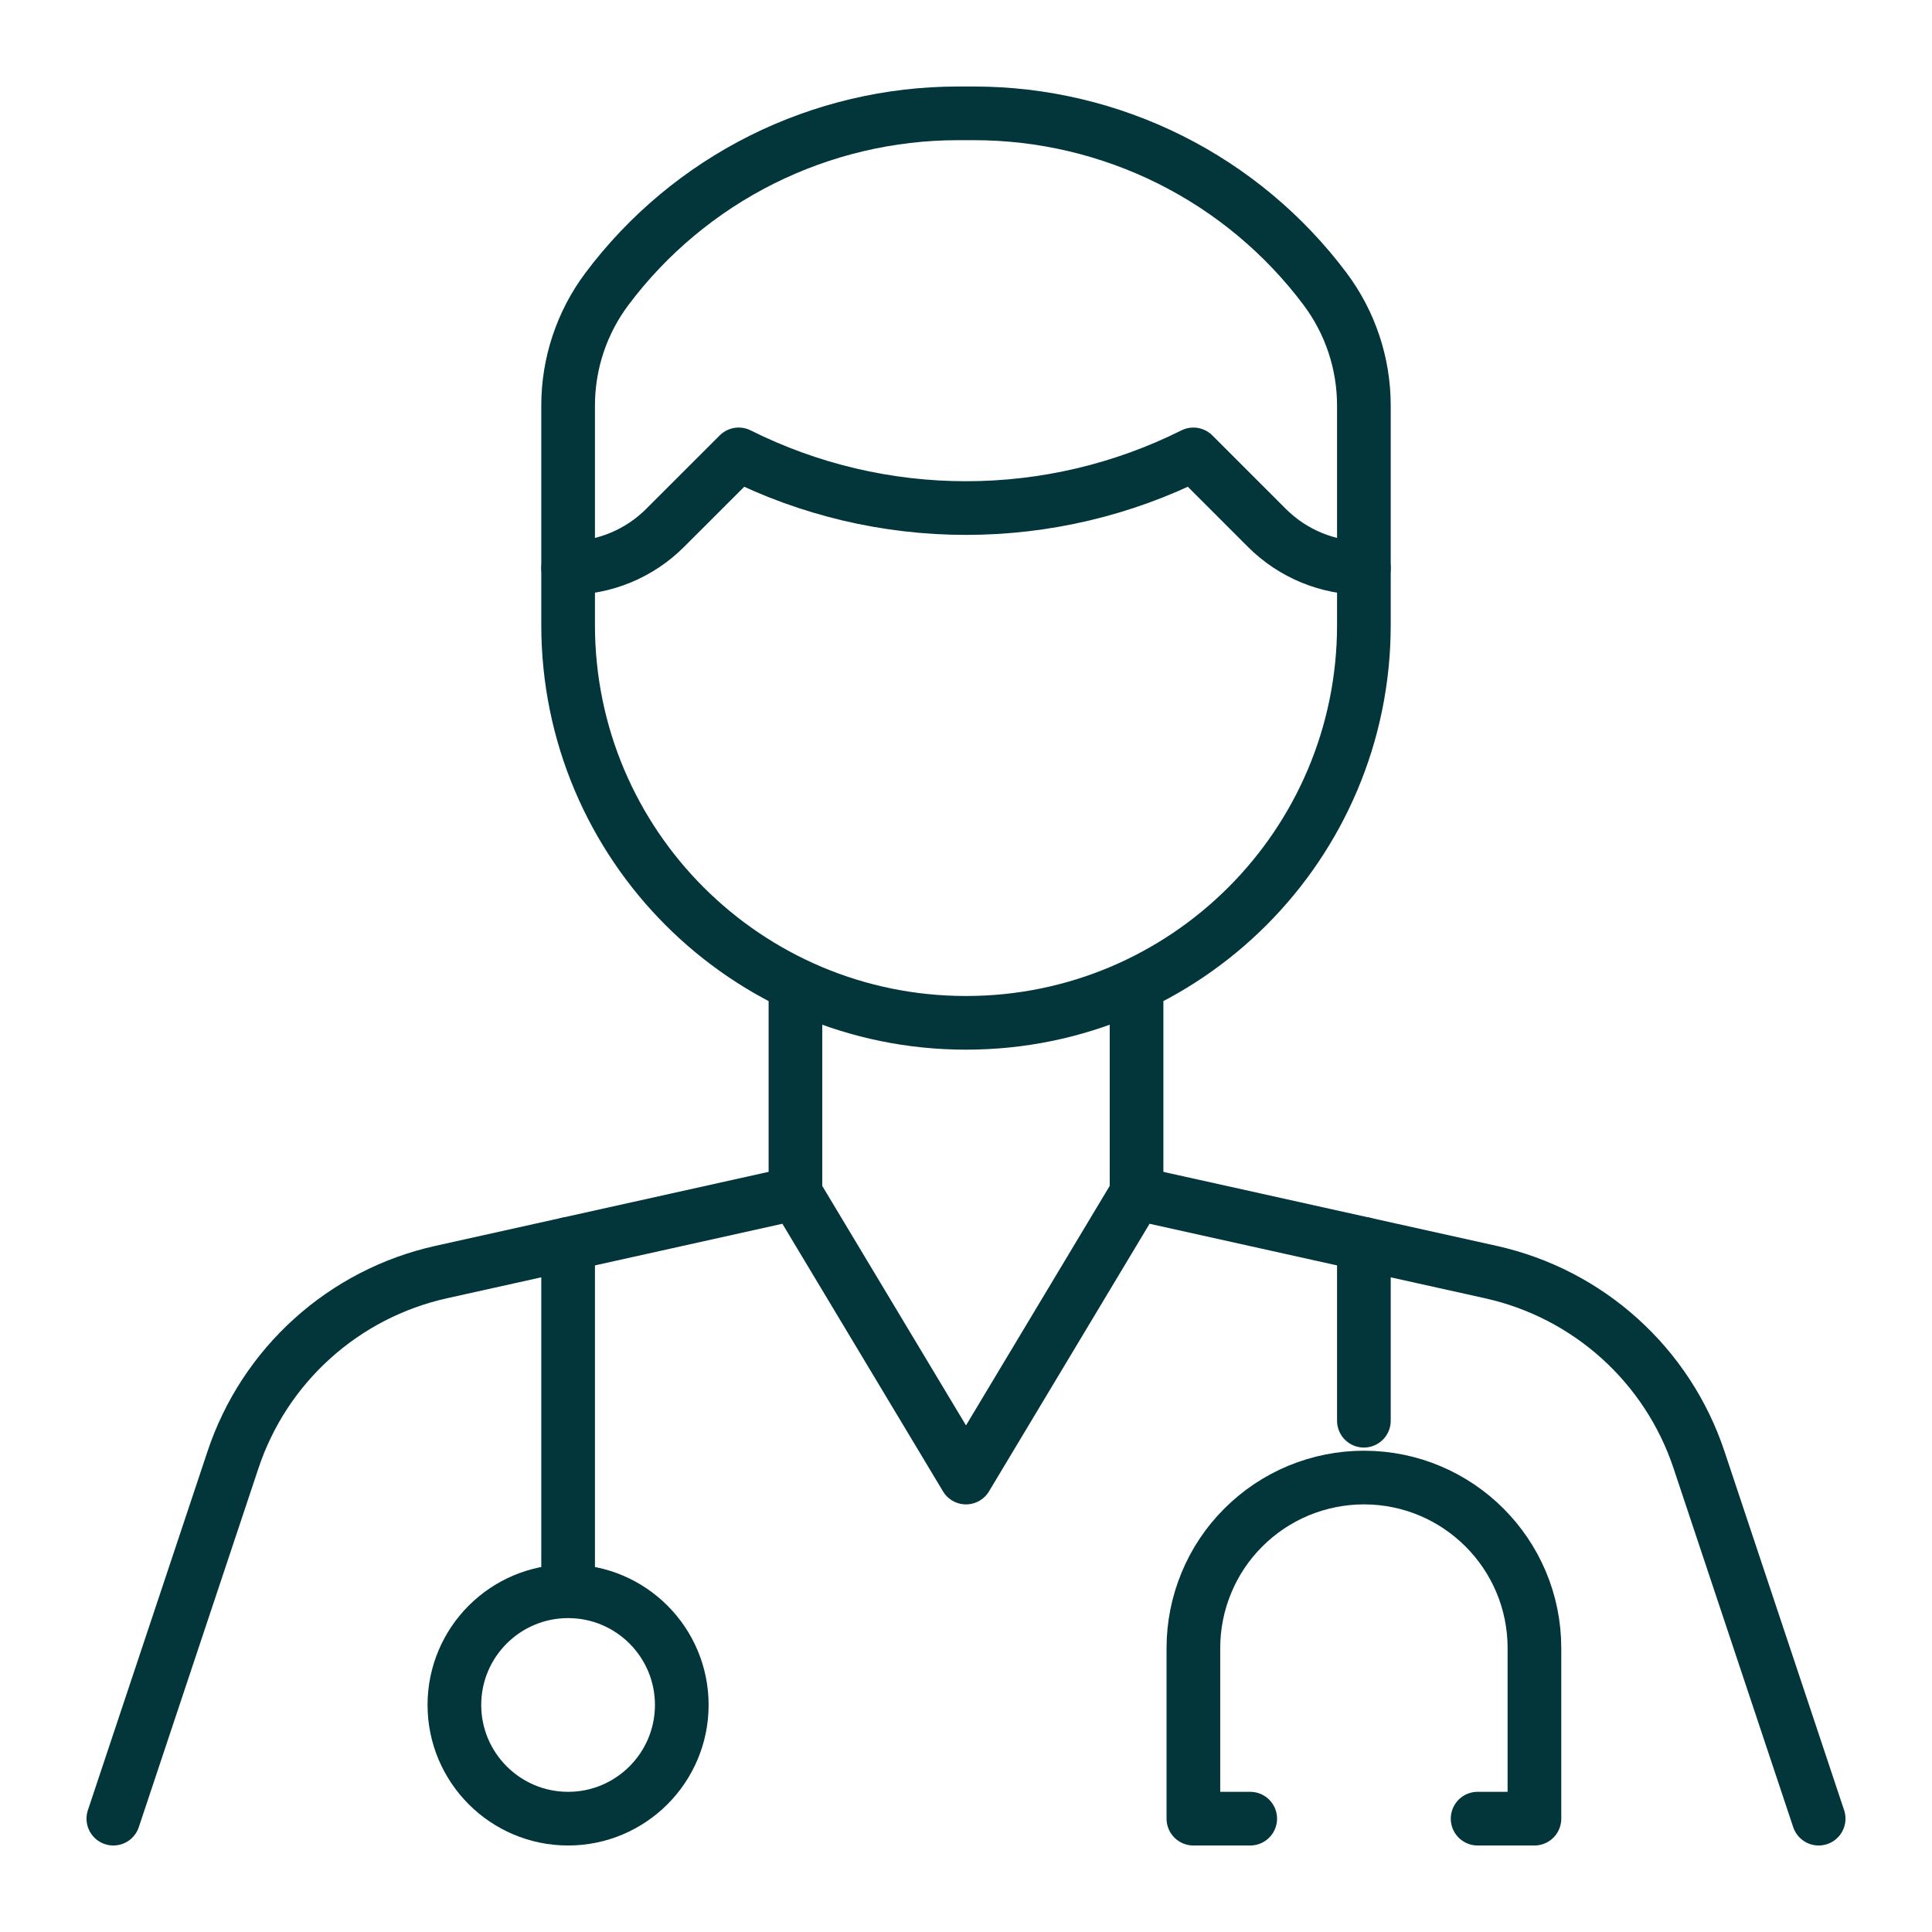
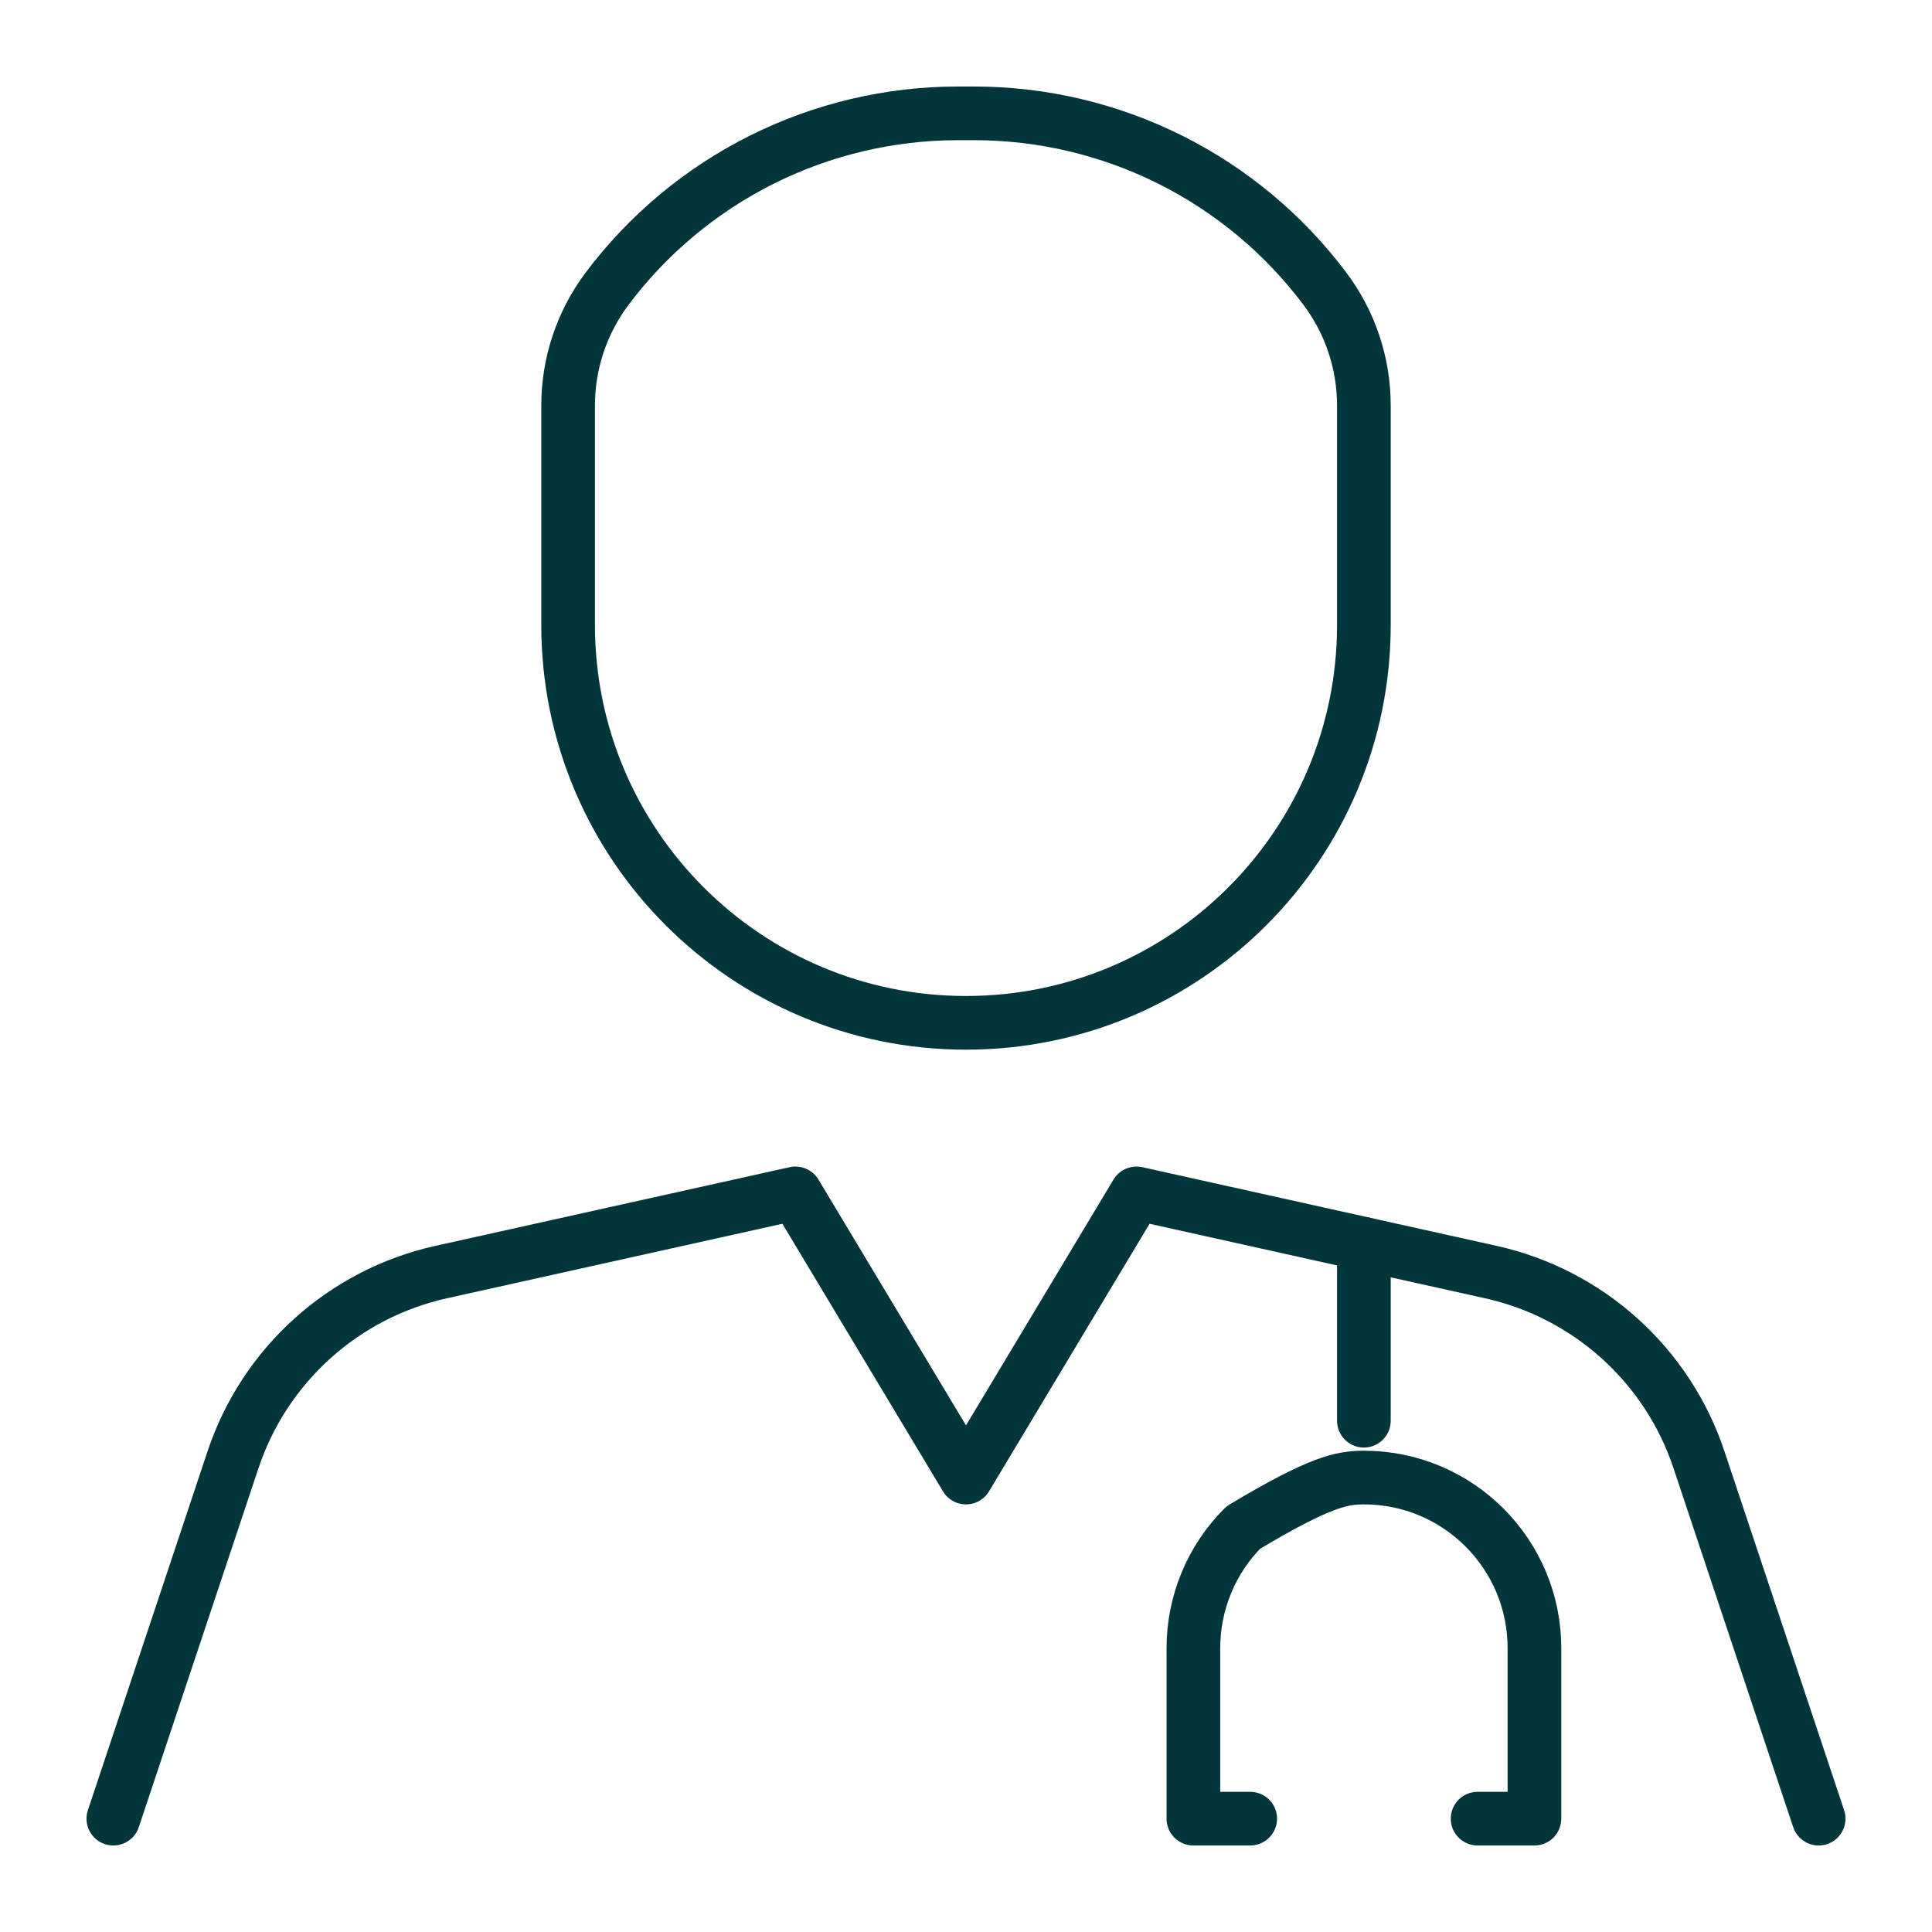
<svg xmlns="http://www.w3.org/2000/svg" fill="none" viewBox="0 0 36 36" height="36" width="36">
  <path stroke-linejoin="round" stroke-linecap="round" stroke-miterlimit="10" stroke="#02363A" d="M24.69 5.383C23.928 4.367 22.941 3.543 21.805 2.975C20.67 2.408 19.418 2.112 18.148 2.112H17.852C16.582 2.112 15.331 2.408 14.195 2.975C13.06 3.543 12.072 4.367 11.31 5.383L11.31 5.383C10.84 6.01 10.586 6.772 10.586 7.556V11.645C10.586 15.739 13.905 19.059 18 19.059C22.095 19.059 25.414 15.739 25.414 11.645V7.556C25.414 6.772 25.16 6.01 24.69 5.383L24.69 5.383Z" />
-   <path stroke-linejoin="round" stroke-linecap="round" stroke-miterlimit="10" stroke="#02363A" d="M10.586 10.585H10.586C11.264 10.585 11.915 10.316 12.394 9.836L13.764 8.467H13.764C15.079 9.125 16.529 9.467 18 9.467C19.471 9.467 20.921 9.125 22.237 8.467H22.237L23.606 9.836C24.086 10.316 24.736 10.585 25.414 10.585H25.414" />
  <path stroke-linejoin="round" stroke-linecap="round" stroke-miterlimit="10" stroke="#02363A" d="M33.888 33.888L31.658 27.2C31.369 26.332 30.86 25.554 30.181 24.942C29.502 24.329 28.676 23.903 27.783 23.704L21.177 22.237L18 27.532L14.822 22.237L8.217 23.704C7.324 23.903 6.498 24.329 5.819 24.942C5.14 25.554 4.631 26.332 4.342 27.2L2.112 33.888" />
-   <path stroke-linejoin="round" stroke-linecap="round" stroke-miterlimit="10" stroke="#02363A" d="M14.822 22.236V18.509" />
-   <path stroke-linejoin="round" stroke-linecap="round" stroke-miterlimit="10" stroke="#02363A" d="M21.178 22.236V18.509" />
-   <path stroke-linejoin="round" stroke-linecap="round" stroke-miterlimit="10" stroke="#02363A" d="M23.296 33.888H22.237V30.71C22.237 30.293 22.319 29.88 22.479 29.494C22.638 29.108 22.872 28.758 23.168 28.463C23.463 28.168 23.813 27.934 24.198 27.774C24.584 27.615 24.997 27.532 25.414 27.532C27.169 27.532 28.592 28.955 28.592 30.71V33.888H27.533" />
+   <path stroke-linejoin="round" stroke-linecap="round" stroke-miterlimit="10" stroke="#02363A" d="M23.296 33.888H22.237V30.71C22.237 30.293 22.319 29.88 22.479 29.494C22.638 29.108 22.872 28.758 23.168 28.463C24.584 27.615 24.997 27.532 25.414 27.532C27.169 27.532 28.592 28.955 28.592 30.71V33.888H27.533" />
  <path stroke-linejoin="round" stroke-linecap="round" stroke-miterlimit="10" stroke="#02363A" d="M25.414 26.473V23.178" />
-   <path stroke-linejoin="round" stroke-linecap="round" stroke-miterlimit="10" stroke="#02363A" d="M10.586 29.651C9.416 29.651 8.467 30.6 8.467 31.769C8.467 32.938 9.416 33.888 10.586 33.888C11.755 33.888 12.704 32.938 12.704 31.769C12.704 30.6 11.755 29.651 10.586 29.651ZM10.586 29.651V23.178" />
</svg>